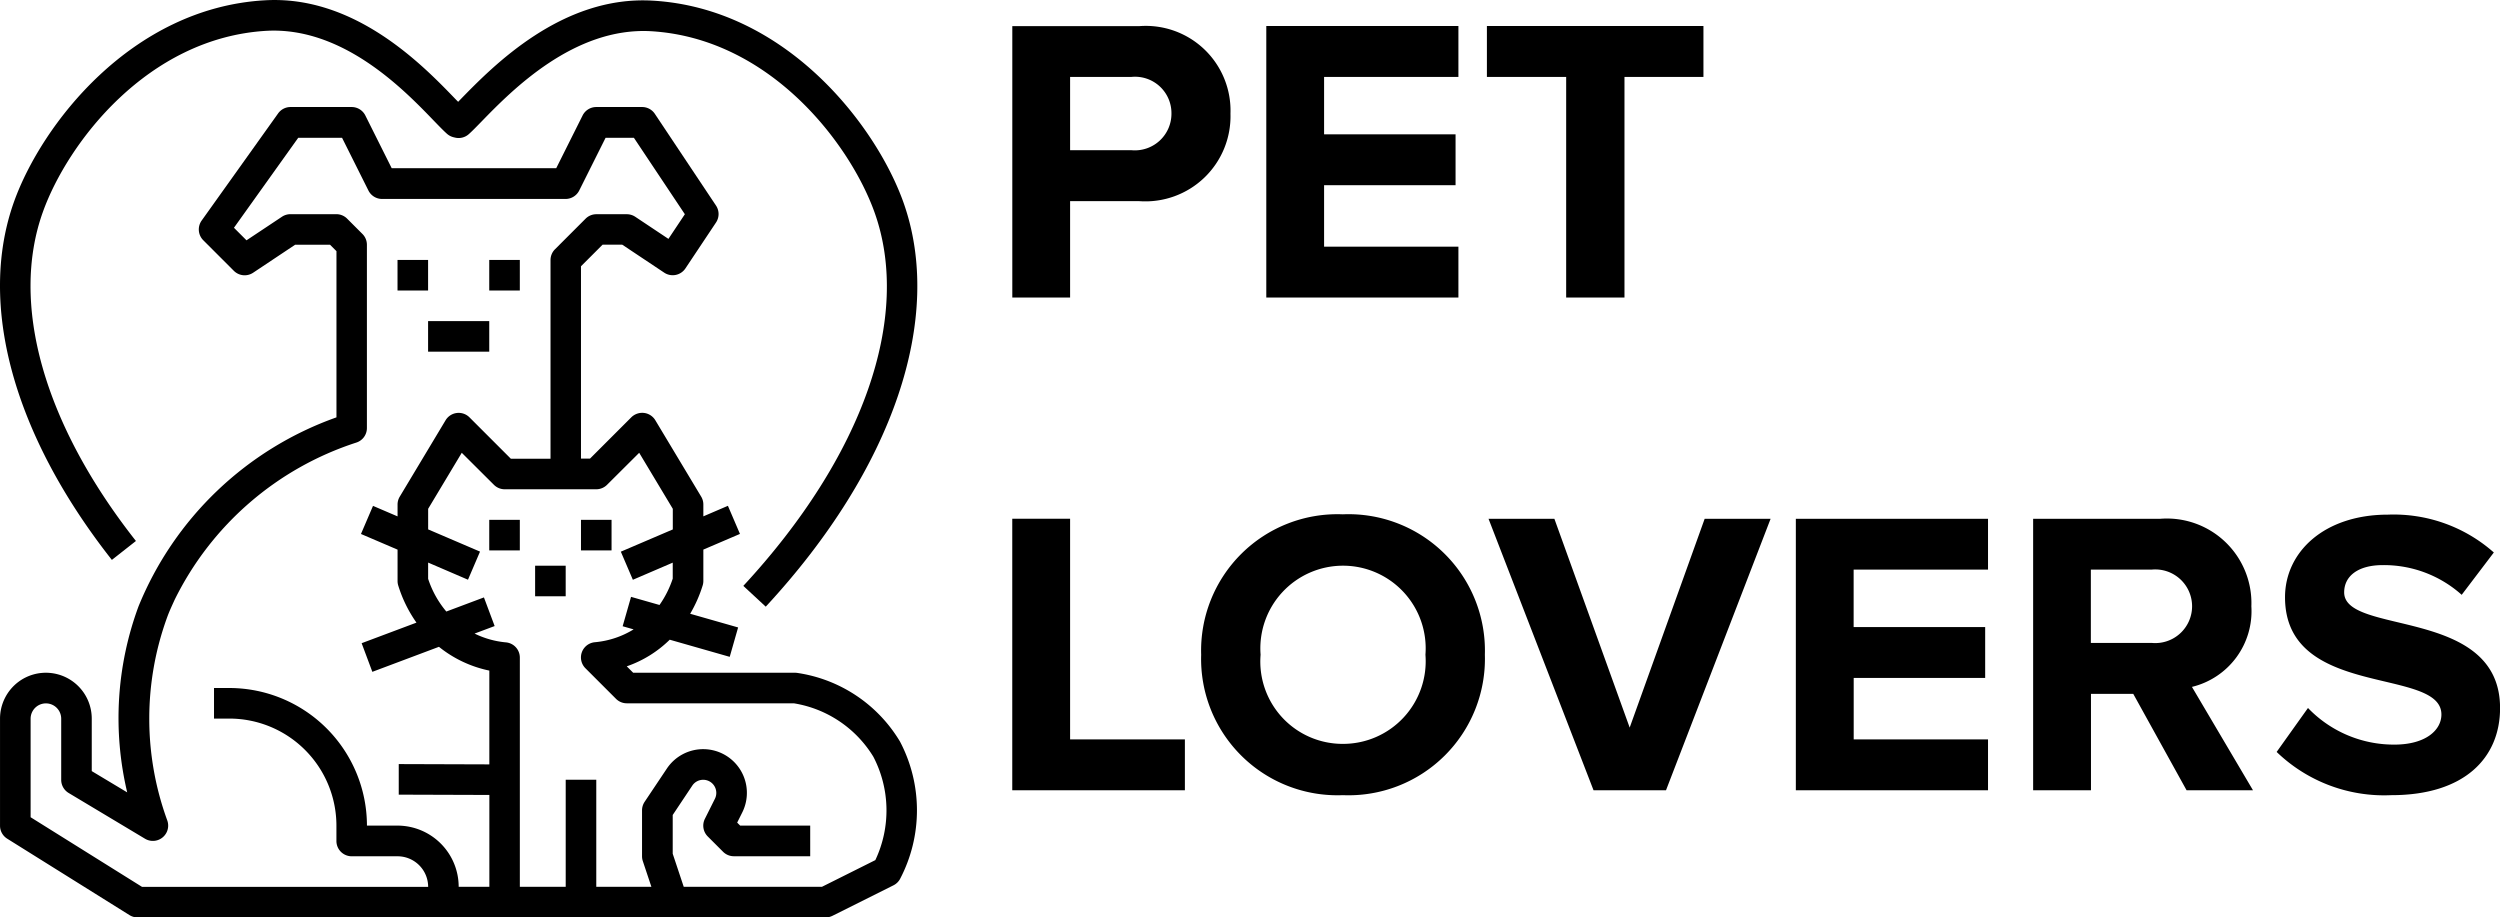
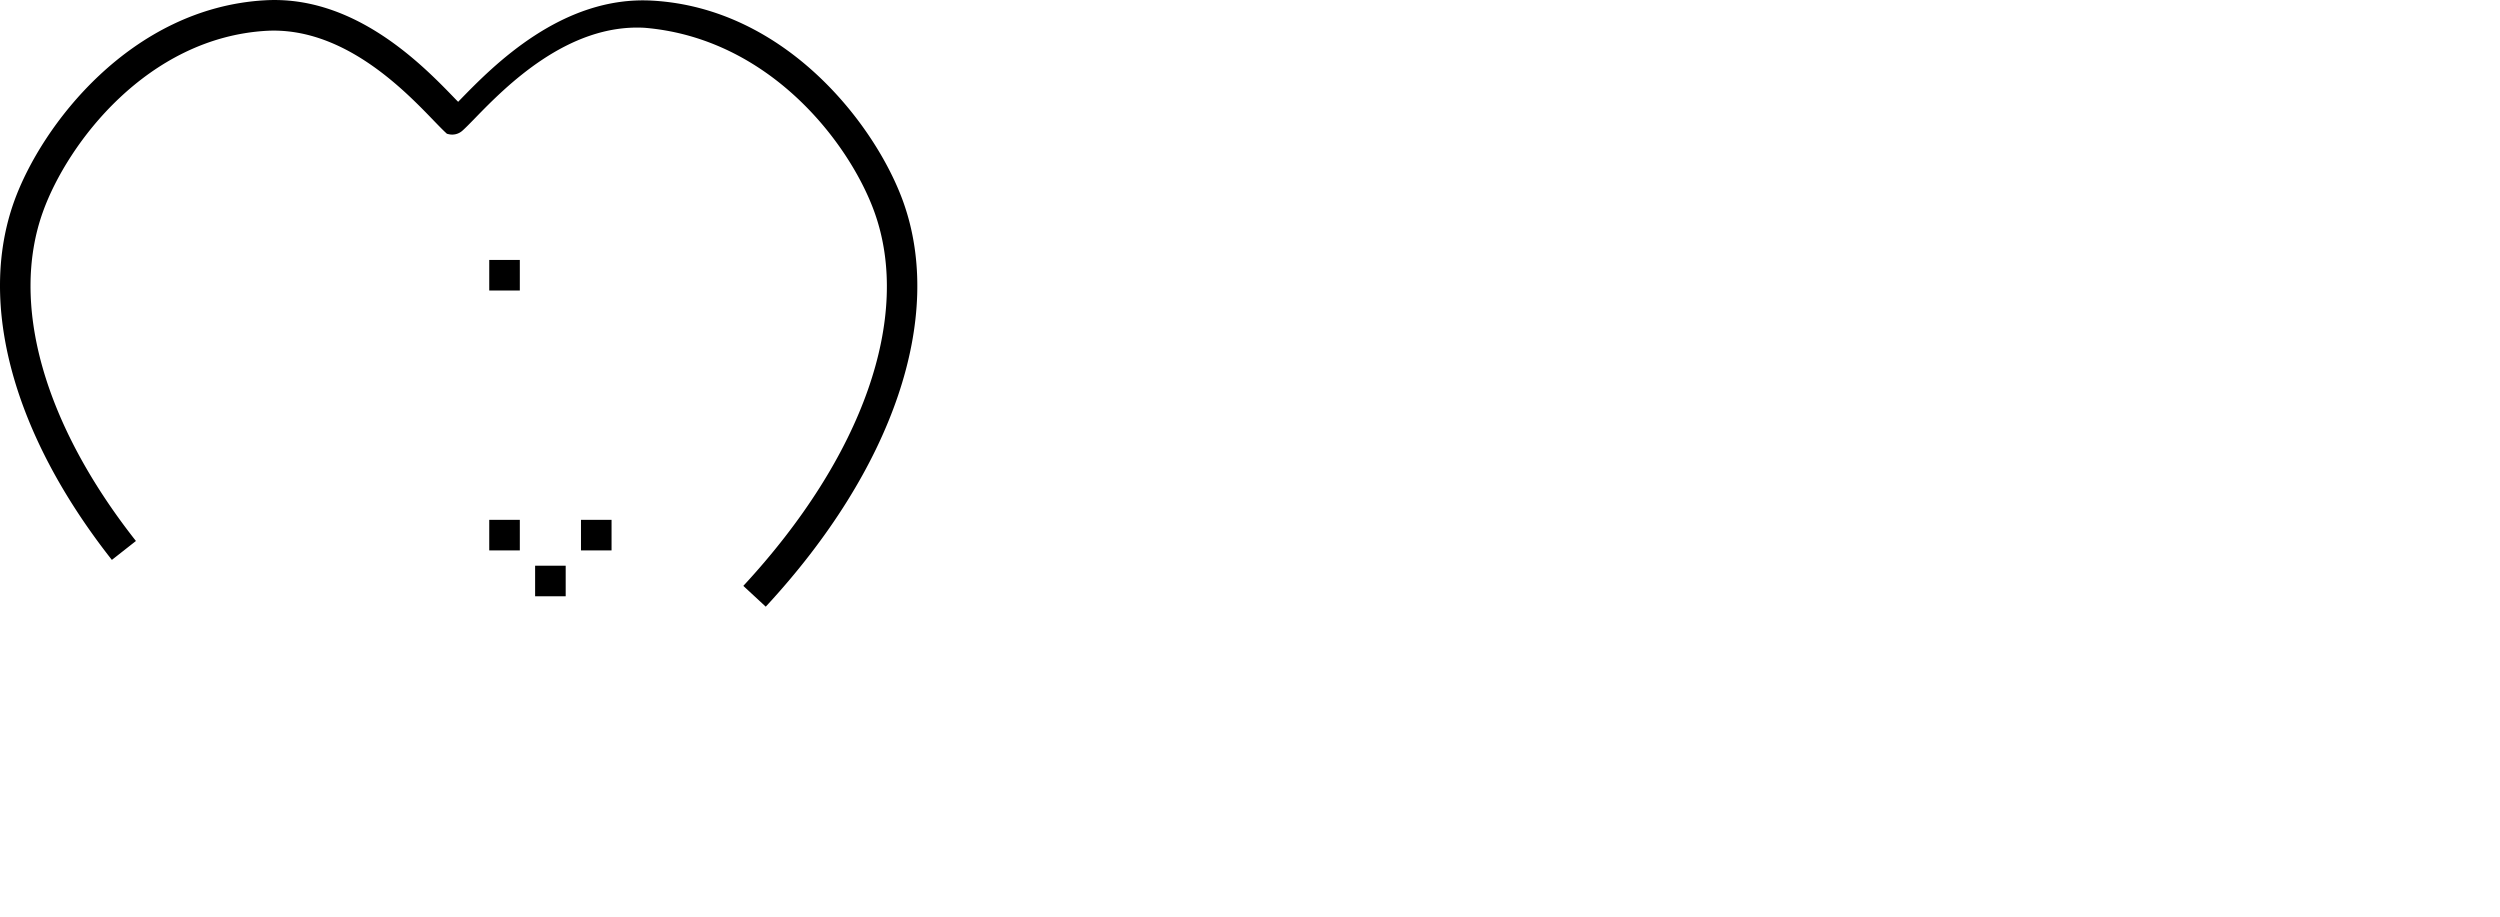
<svg xmlns="http://www.w3.org/2000/svg" width="116.699" height="42.822" viewBox="0 0 116.699 42.822">
  <g id="Group_10857" data-name="Group 10857" transform="translate(19154 385.89)">
    <g id="Group_10797" data-name="Group 10797" transform="translate(-19223 -2256)">
-       <path id="Path_3259" data-name="Path 3259" d="M3.952,0V-4.5h3.23a3.975,3.975,0,0,0,4.256-4.085,3.955,3.955,0,0,0-4.256-4.085H1.254V0ZM6.821-6.878H3.952V-10.3H6.821a1.7,1.7,0,0,1,1.862,1.71A1.709,1.709,0,0,1,6.821-6.878ZM22.078,0V-2.375h-6.27V-5.244h6.137V-7.619H15.808V-10.3h6.27v-2.375H13.11V0ZM29.83,0V-10.3h3.686v-2.375H23.408V-10.3h3.7V0ZM9.31,23V20.625H3.952v-10.3h-2.7V23Zm7.372.228a6.368,6.368,0,0,0,6.631-6.555,6.368,6.368,0,0,0-6.631-6.555,6.363,6.363,0,0,0-6.612,6.555A6.363,6.363,0,0,0,16.682,23.228Zm0-2.394a3.843,3.843,0,0,1-3.838-4.161,3.859,3.859,0,1,1,7.695,0A3.857,3.857,0,0,1,16.682,20.834ZM31.768,23l4.883-12.673H33.573l-3.5,9.747-3.515-9.747H23.484L28.386,23ZM46.8,23V20.625h-6.27V17.756h6.137V15.381H40.527V12.7H46.8V10.327H37.829V23Zm12.369,0-2.85-4.826a3.637,3.637,0,0,0,2.774-3.762,3.947,3.947,0,0,0-4.256-4.085H48.906V23h2.7V18.5H53.58L56.069,23Zm-4.731-6.878H51.6V12.7h2.831a1.719,1.719,0,1,1,0,3.42Zm11.191,7.106c3.42,0,5.073-1.748,5.073-4.066,0-4.731-7.277-3.382-7.277-5.4,0-.76.646-1.273,1.8-1.273a5.444,5.444,0,0,1,3.686,1.387l1.5-1.976a7.049,7.049,0,0,0-4.94-1.767c-2.983,0-4.807,1.748-4.807,3.857,0,4.769,7.3,3.23,7.3,5.472,0,.722-.722,1.406-2.2,1.406a5.556,5.556,0,0,1-4.028-1.71l-1.463,2.052A7.224,7.224,0,0,0,65.626,23.228Z" transform="translate(115 1884)" />
      <g id="pet" transform="translate(69 1870.11)">
        <g id="Group_10564" data-name="Group 10564" transform="translate(0.001 4.998)">
          <g id="Group_10563" data-name="Group 10563">
-             <path id="Path_3156" data-name="Path 3156" d="M42.023,85.658a6.726,6.726,0,0,0-4.807-3.209.7.7,0,0,0-.095-.006H29.567l-.3-.3A5.349,5.349,0,0,0,31.273,80.9l2.8.8.392-1.372-2.238-.639a6.235,6.235,0,0,0,.584-1.323.722.722,0,0,0,.031-.206V76.694l1.709-.732-.562-1.312-1.147.492v-.55a.712.712,0,0,0-.1-.368L30.6,70.656a.714.714,0,0,0-.525-.341.726.726,0,0,0-.592.2l-1.932,1.932H27.13V63.469l1.009-1.009h.916l1.961,1.307a.714.714,0,0,0,.99-.2l1.427-2.141a.713.713,0,0,0,0-.791l-2.855-4.282a.713.713,0,0,0-.594-.318H27.844a.714.714,0,0,0-.639.395l-1.23,2.46H18.294l-1.23-2.46a.713.713,0,0,0-.638-.395H13.571a.712.712,0,0,0-.58.3l-3.568,5a.714.714,0,0,0,.076.919l1.427,1.427a.714.714,0,0,0,.9.089l1.961-1.307h1.629l.3.3v7.758A15.612,15.612,0,0,0,6.48,79.334a15.026,15.026,0,0,0-.532,8.693l-1.655-.993V84.583A2.141,2.141,0,0,0,.867,82.871a2.152,2.152,0,0,0-.856,1.712v5a.714.714,0,0,0,.335.605l5.709,3.568a.715.715,0,0,0,.378.108H38.549a.715.715,0,0,0,.319-.075l2.855-1.427a.712.712,0,0,0,.3-.292A6.9,6.9,0,0,0,42.023,85.658ZM22.849,86.72l-4.226-.014,0,1.427,4.23.014v4.286H21.421a2.858,2.858,0,0,0-2.855-2.855H17.139a6.43,6.43,0,0,0-6.423-6.423H10v1.427h.714a5,5,0,0,1,5,5v.714a.713.713,0,0,0,.714.714h2.141a1.429,1.429,0,0,1,1.427,1.427H6.639l-5.2-3.25v-4.6a.718.718,0,0,1,.285-.571.714.714,0,0,1,1.143.571v2.855a.714.714,0,0,0,.346.612L6.78,90.191a.714.714,0,0,0,1.037-.858,13.842,13.842,0,0,1,0-9.492c.1-.276.224-.536.343-.8h0A14.4,14.4,0,0,1,16.637,71.7a.711.711,0,0,0,.5-.681V62.46a.712.712,0,0,0-.209-.5l-.714-.714a.711.711,0,0,0-.5-.209H13.571a.718.718,0,0,0-.4.12l-1.654,1.1-.586-.586,3-4.2h2.046l1.23,2.46a.713.713,0,0,0,.638.395h8.564a.714.714,0,0,0,.639-.395l1.23-2.46H29.6l2.379,3.568-.767,1.151-1.547-1.031a.718.718,0,0,0-.4-.12H27.844a.711.711,0,0,0-.5.209l-1.427,1.427a.712.712,0,0,0-.209.5v9.278H23.857l-1.932-1.932a.713.713,0,0,0-1.116.137l-2.141,3.568a.712.712,0,0,0-.1.368v.55l-1.146-.491-.562,1.312,1.708.731v1.467a.722.722,0,0,0,.031.206,6.154,6.154,0,0,0,.851,1.734l-2.559.96.5,1.337L20.5,81.232a5.522,5.522,0,0,0,2.352,1.11V86.72ZM40.87,91.189,38.38,92.434H31.926l-.514-1.543V89.082l.913-1.37a.611.611,0,0,1,.51-.273.612.612,0,0,1,.547.886l-.468.936a.713.713,0,0,0,.134.824l.714.714a.711.711,0,0,0,.5.209h3.568V89.579H34.562l-.141-.141.238-.476a2.04,2.04,0,0,0-3.522-2.044L30.1,88.469a.719.719,0,0,0-.12.4v2.141a.715.715,0,0,0,.037.226l.4,1.2H27.844v-5H26.417v5H24.276v-10.7a.714.714,0,0,0-.647-.711,4.18,4.18,0,0,1-1.466-.411l.937-.351-.5-1.337-1.756.659a4.587,4.587,0,0,1-.849-1.527V77.3l1.86.8.562-1.312-2.421-1.037V74.79l1.569-2.615,1.5,1.494a.711.711,0,0,0,.5.209h4.282a.711.711,0,0,0,.5-.209l1.5-1.494,1.569,2.615v.963L28.99,76.791l.562,1.312,1.861-.8v.746a4.68,4.68,0,0,1-.618,1.23L29.467,78.9l-.392,1.372.512.146a4.161,4.161,0,0,1-1.81.6.713.713,0,0,0-.439,1.215l1.427,1.427a.711.711,0,0,0,.5.209h7.8a5.343,5.343,0,0,1,3.713,2.495A5.427,5.427,0,0,1,40.87,91.189Z" transform="translate(-0.011 -56.037)" />
-           </g>
+             </g>
        </g>
        <g id="Group_10566" data-name="Group 10566" transform="translate(0 0)">
          <g id="Group_10565" data-name="Group 10565" transform="translate(0 0)">
-             <path id="Path_3157" data-name="Path 3157" d="M42.161,9.431C40.876,5.859,36.7.412,30.474.046c-4.235-.255-7.458,3.047-9,4.631l-.088.091L21.26,4.64c-1.519-1.577-4.7-4.866-8.911-4.61C6.119.395,1.947,5.841.661,9.414-1.055,14.188.607,20.289,5.222,26.151l1.123-.883C2.04,19.8.458,14.2,2.005,9.9,3.161,6.681,6.893,1.779,12.432,1.454c3.575-.2,6.429,2.753,7.8,4.176.262.271.474.49.631.629a.716.716,0,0,0,.3.16l.074.018a.713.713,0,0,0,.646-.16c.152-.135.357-.345.61-.605,1.394-1.432,4.3-4.4,7.894-4.2C35.93,1.8,39.661,6.7,40.818,9.914c1.759,4.89-.529,11.414-6.12,17.45l1.047.97C41.705,21.9,44.1,14.832,42.161,9.431Z" transform="translate(0 -0.015)" />
+             <path id="Path_3157" data-name="Path 3157" d="M42.161,9.431C40.876,5.859,36.7.412,30.474.046c-4.235-.255-7.458,3.047-9,4.631l-.088.091L21.26,4.64c-1.519-1.577-4.7-4.866-8.911-4.61C6.119.395,1.947,5.841.661,9.414-1.055,14.188.607,20.289,5.222,26.151l1.123-.883C2.04,19.8.458,14.2,2.005,9.9,3.161,6.681,6.893,1.779,12.432,1.454c3.575-.2,6.429,2.753,7.8,4.176.262.271.474.49.631.629l.074.018a.713.713,0,0,0,.646-.16c.152-.135.357-.345.61-.605,1.394-1.432,4.3-4.4,7.894-4.2C35.93,1.8,39.661,6.7,40.818,9.914c1.759,4.89-.529,11.414-6.12,17.45l1.047.97C41.705,21.9,44.1,14.832,42.161,9.431Z" transform="translate(0 -0.015)" />
          </g>
        </g>
        <g id="Group_10568" data-name="Group 10568" transform="translate(18.556 12.134)">
          <g id="Group_10567" data-name="Group 10567">
-             <rect id="Rectangle_2860" data-name="Rectangle 2860" width="1.427" height="1.427" />
-           </g>
+             </g>
        </g>
        <g id="Group_10570" data-name="Group 10570" transform="translate(22.838 12.134)">
          <g id="Group_10569" data-name="Group 10569">
            <rect id="Rectangle_2861" data-name="Rectangle 2861" width="1.427" height="1.427" />
          </g>
        </g>
        <g id="Group_10572" data-name="Group 10572" transform="translate(19.983 14.989)">
          <g id="Group_10571" data-name="Group 10571">
-             <rect id="Rectangle_2862" data-name="Rectangle 2862" width="2.855" height="1.427" />
-           </g>
+             </g>
        </g>
        <g id="Group_10574" data-name="Group 10574" transform="translate(22.838 24.266)">
          <g id="Group_10573" data-name="Group 10573">
            <rect id="Rectangle_2863" data-name="Rectangle 2863" width="1.427" height="1.427" />
          </g>
        </g>
        <g id="Group_10576" data-name="Group 10576" transform="translate(27.12 24.266)">
          <g id="Group_10575" data-name="Group 10575">
            <rect id="Rectangle_2864" data-name="Rectangle 2864" width="1.427" height="1.427" />
          </g>
        </g>
        <g id="Group_10578" data-name="Group 10578" transform="translate(24.979 26.407)">
          <g id="Group_10577" data-name="Group 10577">
            <rect id="Rectangle_2865" data-name="Rectangle 2865" width="1.427" height="1.427" />
          </g>
        </g>
      </g>
    </g>
  </g>
</svg>